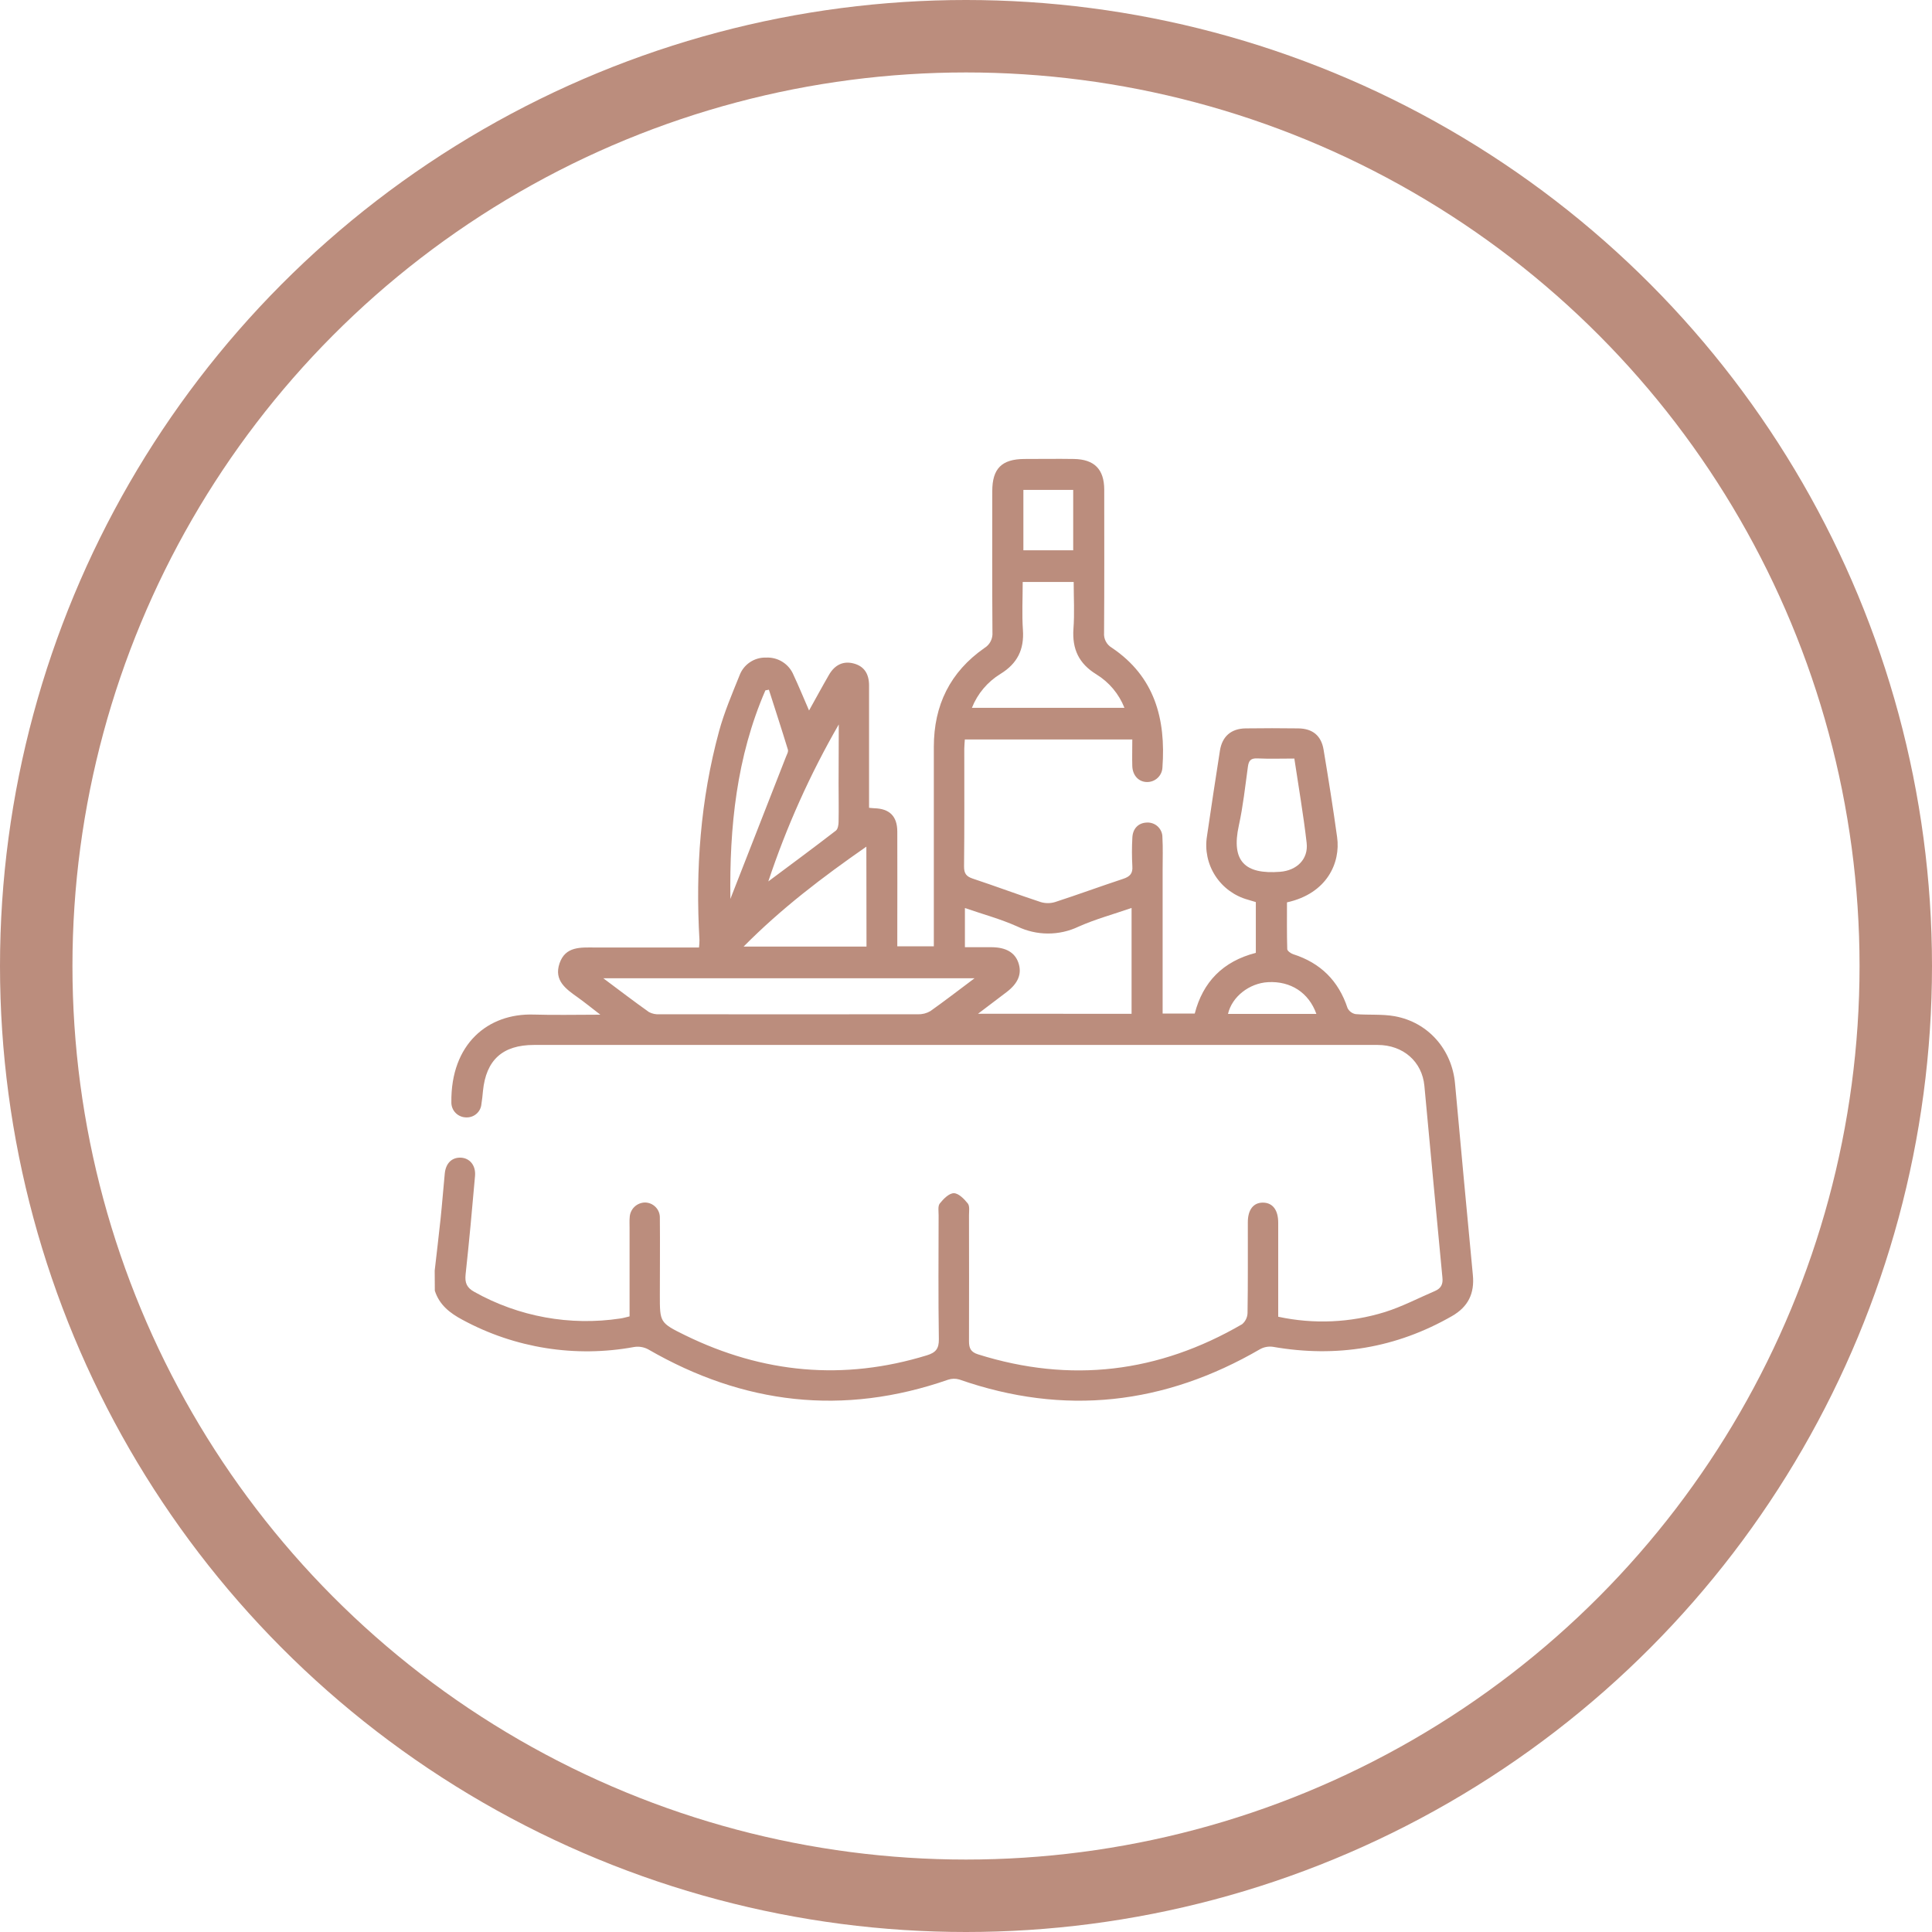
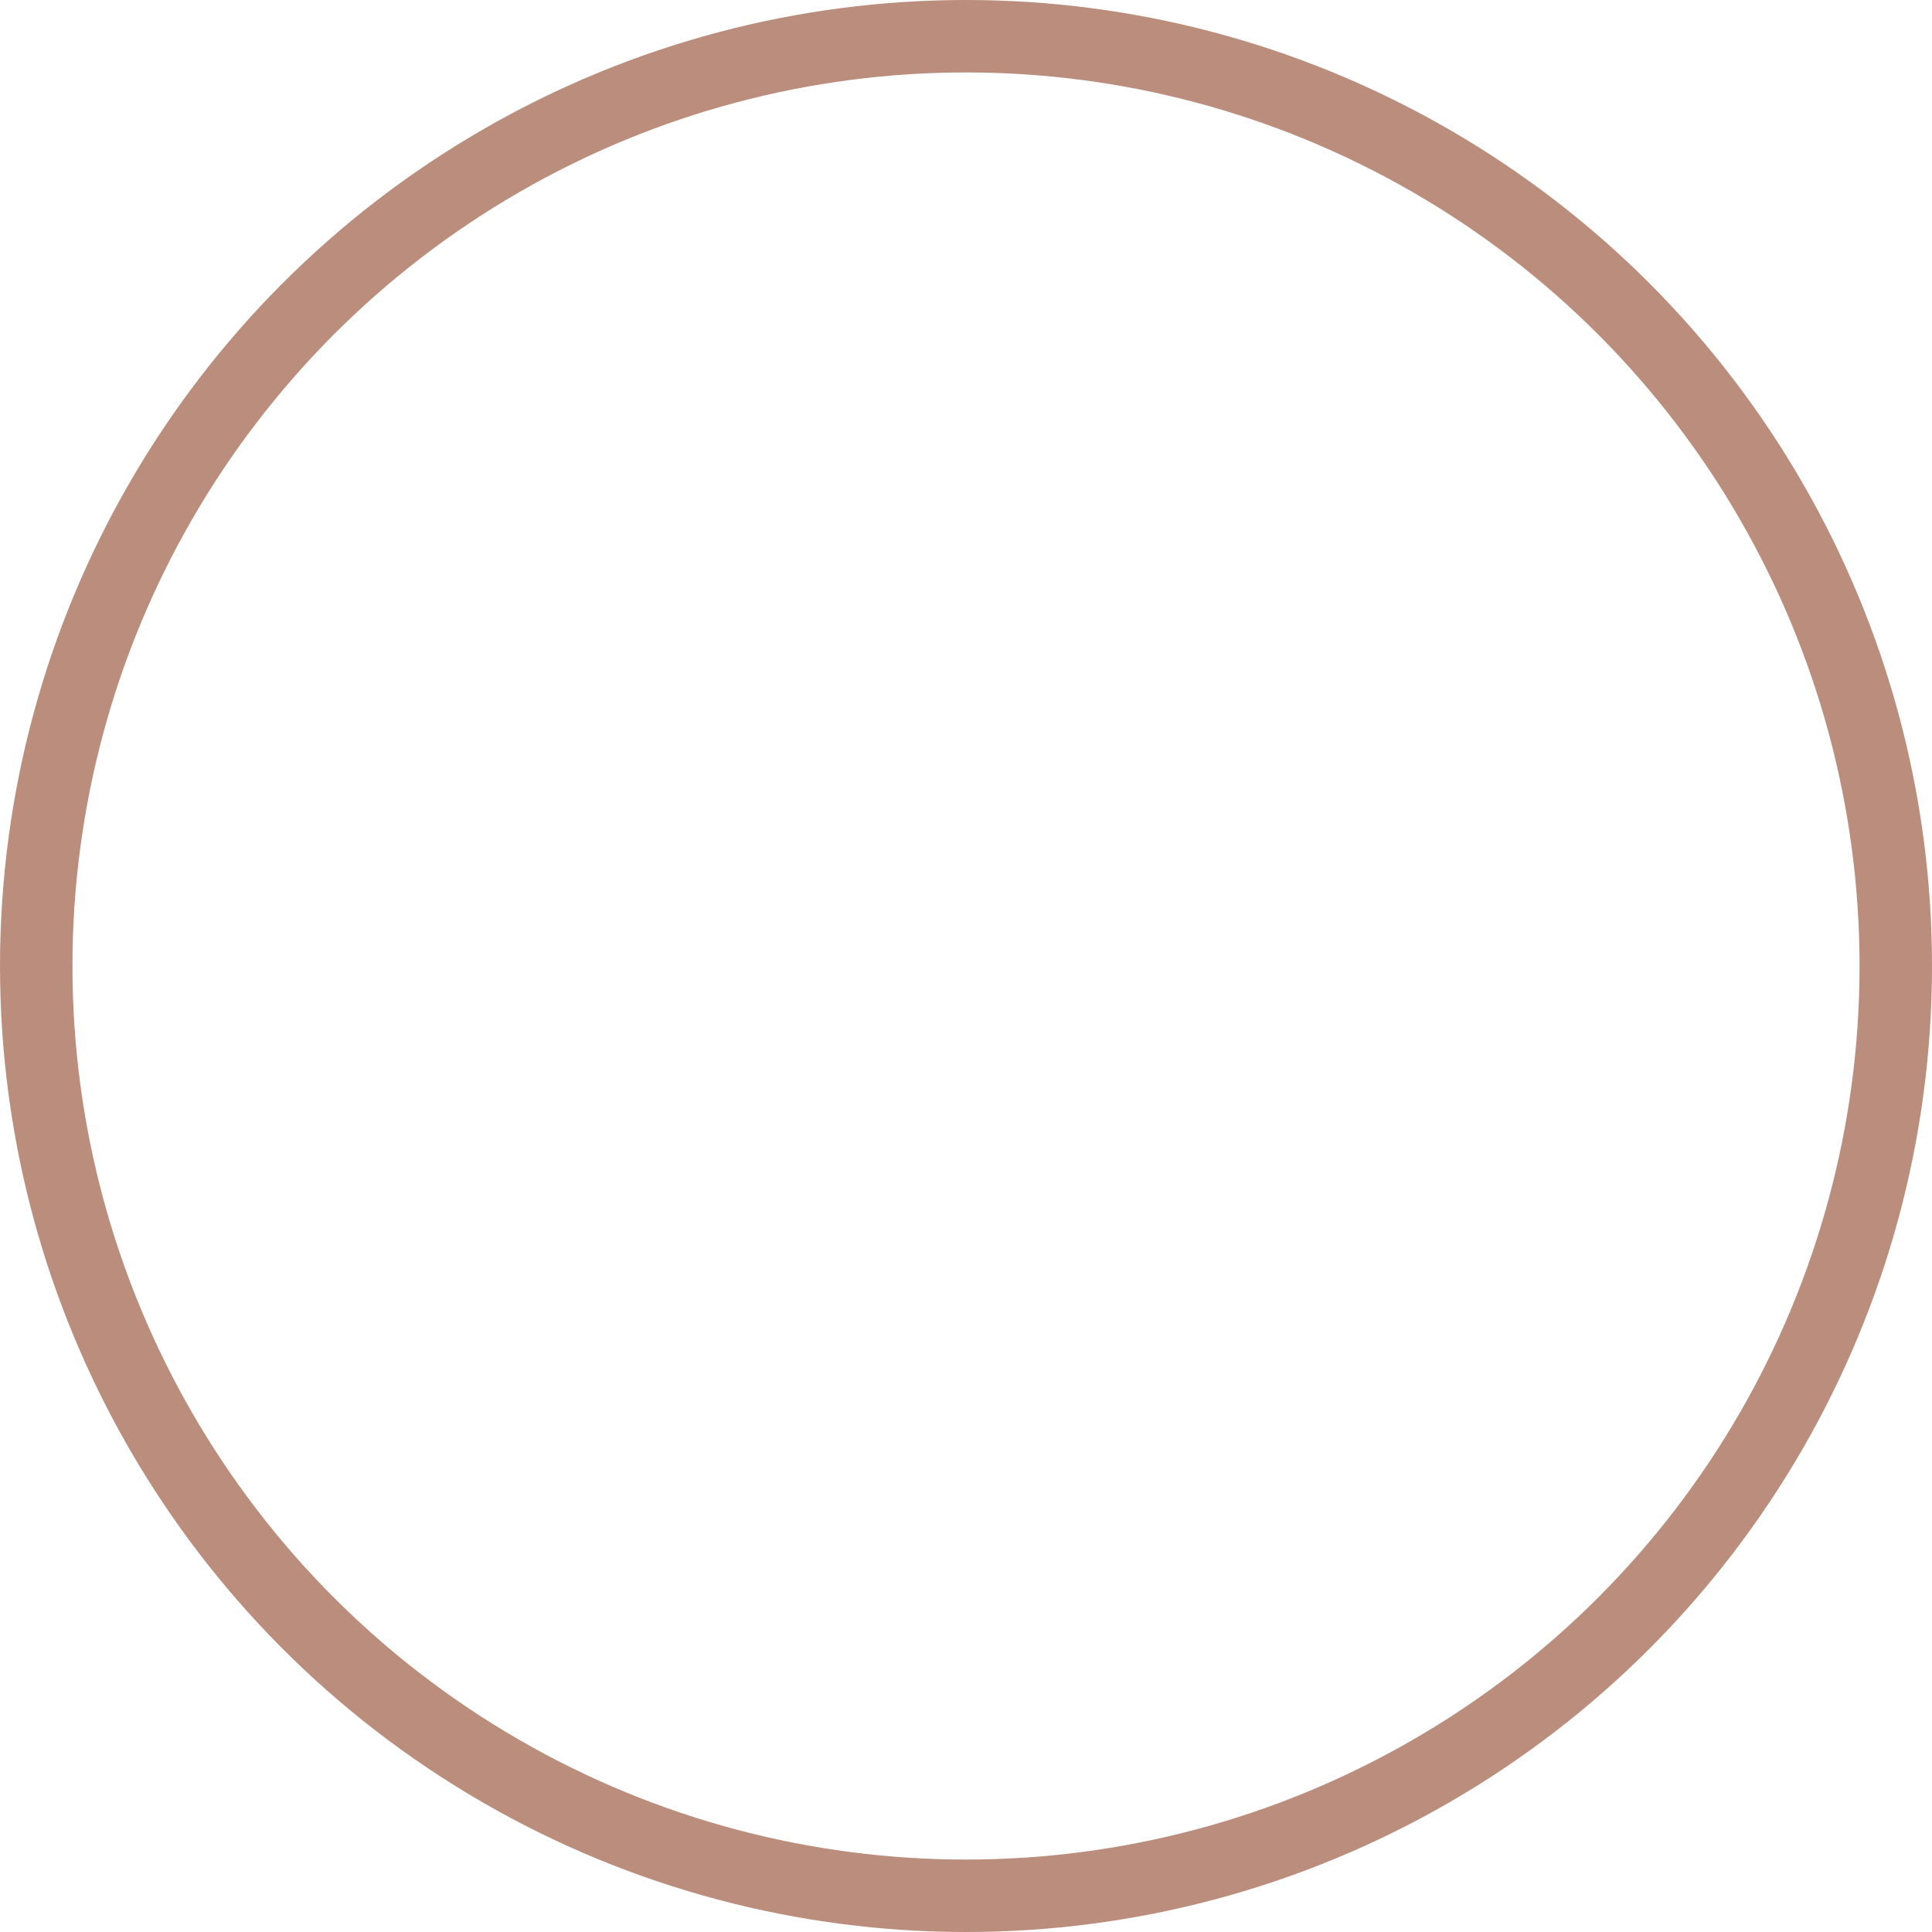
<svg xmlns="http://www.w3.org/2000/svg" width="80" height="80" viewBox="0 0 80 80" fill="none">
  <circle cx="40" cy="40" r="38.5" stroke="#BB8D7D" stroke-width="3" />
-   <path d="M18 52.611C18.082 51.894 18.168 51.178 18.244 50.462C18.309 49.84 18.356 49.215 18.417 48.592C18.459 48.165 18.712 47.923 19.078 47.936C19.444 47.95 19.708 48.25 19.67 48.694C19.551 50.051 19.428 51.409 19.28 52.764C19.242 53.118 19.325 53.322 19.647 53.497C21.479 54.523 23.605 54.91 25.684 54.596C25.805 54.58 25.923 54.543 26.069 54.509V50.828C26.069 50.688 26.061 50.548 26.074 50.411C26.08 50.249 26.148 50.095 26.263 49.98C26.378 49.866 26.533 49.799 26.696 49.793C26.78 49.792 26.864 49.809 26.942 49.841C27.019 49.874 27.09 49.922 27.148 49.982C27.207 50.042 27.253 50.114 27.283 50.193C27.313 50.271 27.326 50.355 27.323 50.439C27.334 51.496 27.323 52.558 27.323 53.612C27.323 54.75 27.312 54.771 28.362 55.286C31.59 56.867 34.928 57.182 38.383 56.12C38.745 56.008 38.882 55.848 38.876 55.451C38.849 53.739 38.864 52.028 38.866 50.319C38.866 50.153 38.829 49.939 38.916 49.832C39.065 49.644 39.298 49.408 39.496 49.408C39.693 49.408 39.925 49.647 40.075 49.834C40.161 49.946 40.124 50.155 40.124 50.321C40.124 52.061 40.132 53.801 40.124 55.54C40.124 55.834 40.203 55.986 40.496 56.08C44.332 57.287 47.975 56.843 51.434 54.832C51.502 54.774 51.558 54.703 51.596 54.622C51.635 54.542 51.656 54.454 51.658 54.365C51.678 53.113 51.667 51.86 51.67 50.608C51.67 50.088 51.906 49.791 52.304 49.798C52.701 49.805 52.927 50.105 52.928 50.626C52.928 51.918 52.928 53.211 52.928 54.523C54.392 54.839 55.913 54.773 57.344 54.33C58.058 54.106 58.73 53.752 59.422 53.456C59.673 53.345 59.758 53.174 59.727 52.898C59.471 50.255 59.23 47.608 58.981 44.963C58.886 43.959 58.103 43.269 57.044 43.269C52.159 43.269 47.274 43.269 42.389 43.269H22.113C20.812 43.269 20.125 43.89 19.998 45.18C19.982 45.359 19.963 45.54 19.934 45.719C19.921 45.874 19.848 46.018 19.73 46.12C19.612 46.223 19.459 46.276 19.303 46.269C19.221 46.268 19.141 46.252 19.067 46.22C18.992 46.189 18.924 46.143 18.867 46.085C18.81 46.028 18.765 45.96 18.735 45.885C18.705 45.81 18.689 45.73 18.69 45.65C18.659 43.22 20.213 41.953 22.092 42.011C22.969 42.038 23.848 42.016 24.859 42.016C24.486 41.729 24.213 41.507 23.928 41.303C23.438 40.954 22.927 40.605 23.169 39.891C23.412 39.177 24.047 39.232 24.641 39.234C25.915 39.234 27.189 39.234 28.463 39.234H28.944C28.957 39.131 28.963 39.028 28.963 38.925C28.794 36.003 29.004 33.113 29.774 30.282C29.988 29.494 30.313 28.735 30.619 27.976C30.701 27.75 30.852 27.556 31.052 27.422C31.252 27.287 31.489 27.22 31.73 27.229C31.97 27.219 32.208 27.282 32.41 27.412C32.612 27.541 32.769 27.73 32.859 27.951C33.077 28.415 33.271 28.892 33.501 29.42C33.788 28.906 34.052 28.416 34.332 27.934C34.577 27.515 34.935 27.362 35.352 27.474C35.77 27.585 35.985 27.885 35.986 28.385C35.986 29.916 35.986 31.446 35.986 32.977V33.449C36.075 33.456 36.139 33.467 36.203 33.468C36.833 33.484 37.152 33.797 37.155 34.429C37.161 35.849 37.155 37.268 37.155 38.687V39.184H38.668V38.692C38.668 36.103 38.668 33.514 38.668 30.926C38.668 29.202 39.341 27.825 40.764 26.832C40.874 26.765 40.964 26.668 41.022 26.553C41.08 26.437 41.105 26.308 41.095 26.18C41.081 24.232 41.087 22.283 41.088 20.335C41.088 19.405 41.477 19.012 42.411 19.005C43.096 19.005 43.782 18.994 44.467 19.005C45.316 19.019 45.722 19.433 45.724 20.275C45.724 22.252 45.731 24.227 45.717 26.204C45.707 26.326 45.731 26.448 45.788 26.557C45.844 26.666 45.929 26.756 46.035 26.819C47.817 28.017 48.279 29.773 48.134 31.78C48.127 31.942 48.057 32.096 47.939 32.208C47.82 32.321 47.663 32.383 47.499 32.382C47.154 32.382 46.899 32.113 46.886 31.723C46.875 31.365 46.886 31.006 46.886 30.619H39.952C39.943 30.756 39.93 30.877 39.929 30.998C39.929 32.625 39.937 34.254 39.919 35.882C39.919 36.175 40.014 36.292 40.281 36.382C41.221 36.694 42.15 37.042 43.092 37.352C43.286 37.411 43.494 37.411 43.689 37.352C44.631 37.046 45.561 36.703 46.503 36.393C46.782 36.3 46.913 36.175 46.888 35.863C46.866 35.474 46.866 35.084 46.888 34.695C46.9 34.317 47.132 34.078 47.473 34.061C47.558 34.054 47.643 34.065 47.723 34.093C47.803 34.12 47.876 34.164 47.938 34.221C48 34.279 48.049 34.348 48.083 34.425C48.117 34.503 48.134 34.586 48.133 34.67C48.158 35.116 48.142 35.563 48.142 36.009C48.142 37.984 48.142 39.96 48.142 41.968H49.472C49.808 40.669 50.632 39.807 52.001 39.456V37.353L51.67 37.254C51.112 37.099 50.632 36.745 50.32 36.261C50.008 35.776 49.886 35.195 49.978 34.627C50.15 33.444 50.33 32.262 50.515 31.08C50.607 30.495 50.977 30.17 51.577 30.161C52.305 30.151 53.033 30.151 53.76 30.161C54.351 30.169 54.709 30.46 54.806 31.039C55.007 32.245 55.2 33.454 55.367 34.665C55.515 35.718 54.956 36.998 53.291 37.365C53.291 38.001 53.283 38.651 53.302 39.299C53.302 39.373 53.448 39.479 53.546 39.511C54.682 39.873 55.426 40.613 55.799 41.742C55.831 41.806 55.877 41.862 55.935 41.905C55.992 41.949 56.059 41.978 56.13 41.992C56.672 42.038 57.228 41.984 57.759 42.081C59.147 42.335 60.121 43.464 60.249 44.861C60.49 47.506 60.737 50.151 60.988 52.796C61.062 53.559 60.795 54.111 60.122 54.497C57.808 55.823 55.342 56.227 52.717 55.77C52.532 55.742 52.344 55.775 52.18 55.865C48.217 58.167 44.074 58.641 39.726 57.123C39.572 57.077 39.407 57.08 39.256 57.132C34.916 58.642 30.785 58.155 26.835 55.871C26.659 55.778 26.456 55.744 26.259 55.776C23.83 56.224 21.319 55.826 19.15 54.65C18.627 54.372 18.191 54.031 18.005 53.445L18 52.611ZM46.856 41.98V37.597C46.103 37.857 45.359 38.06 44.663 38.369C44.266 38.559 43.832 38.656 43.392 38.655C42.953 38.654 42.519 38.554 42.123 38.363C41.431 38.053 40.688 37.853 39.955 37.6V39.222C40.342 39.222 40.703 39.222 41.064 39.222C41.661 39.227 42.026 39.445 42.171 39.869C42.323 40.321 42.163 40.715 41.675 41.085L40.498 41.977L46.856 41.98ZM40.354 40.508H24.982C25.669 41.021 26.263 41.476 26.873 41.908C27.008 41.979 27.16 42.01 27.313 41.998C30.881 42.003 34.449 42.003 38.016 41.998C38.195 42.004 38.372 41.958 38.526 41.867C39.115 41.449 39.688 41.007 40.354 40.508ZM40.242 29.309H46.56C46.334 28.735 45.928 28.25 45.402 27.926C44.672 27.479 44.392 26.877 44.449 26.04C44.498 25.397 44.459 24.746 44.459 24.099H42.348C42.348 24.784 42.312 25.438 42.357 26.088C42.412 26.895 42.127 27.475 41.43 27.903C40.892 28.232 40.476 28.725 40.245 29.309H40.242ZM35.874 35.058C34.063 36.318 32.362 37.608 30.791 39.196H35.88L35.874 35.058ZM53.593 31.41C53.062 31.41 52.562 31.427 52.062 31.404C51.785 31.392 51.706 31.501 51.672 31.754C51.56 32.565 51.473 33.383 51.298 34.181C50.967 35.678 51.568 36.212 53.008 36.099C53.695 36.045 54.185 35.578 54.105 34.898C53.973 33.744 53.773 32.597 53.596 31.41H53.593ZM30.244 37.224C30.262 37.176 30.279 37.128 30.299 37.08C31.047 35.169 31.794 33.258 32.542 31.346C32.582 31.244 32.655 31.123 32.623 31.034C32.371 30.206 32.1 29.383 31.838 28.559L31.693 28.587C30.499 31.339 30.201 34.248 30.244 37.224ZM34.732 29.997C33.542 32.061 32.565 34.239 31.814 36.498C32.795 35.766 33.711 35.09 34.611 34.395C34.696 34.33 34.724 34.15 34.724 34.023C34.735 33.495 34.724 32.967 34.724 32.439L34.732 29.997ZM42.376 20.285V22.786H44.439V20.285H42.376ZM54.508 41.983C54.193 41.1 53.441 40.618 52.508 40.669C51.73 40.711 51.013 41.271 50.849 41.983H54.508Z" fill="#BB8D7D" />
</svg>